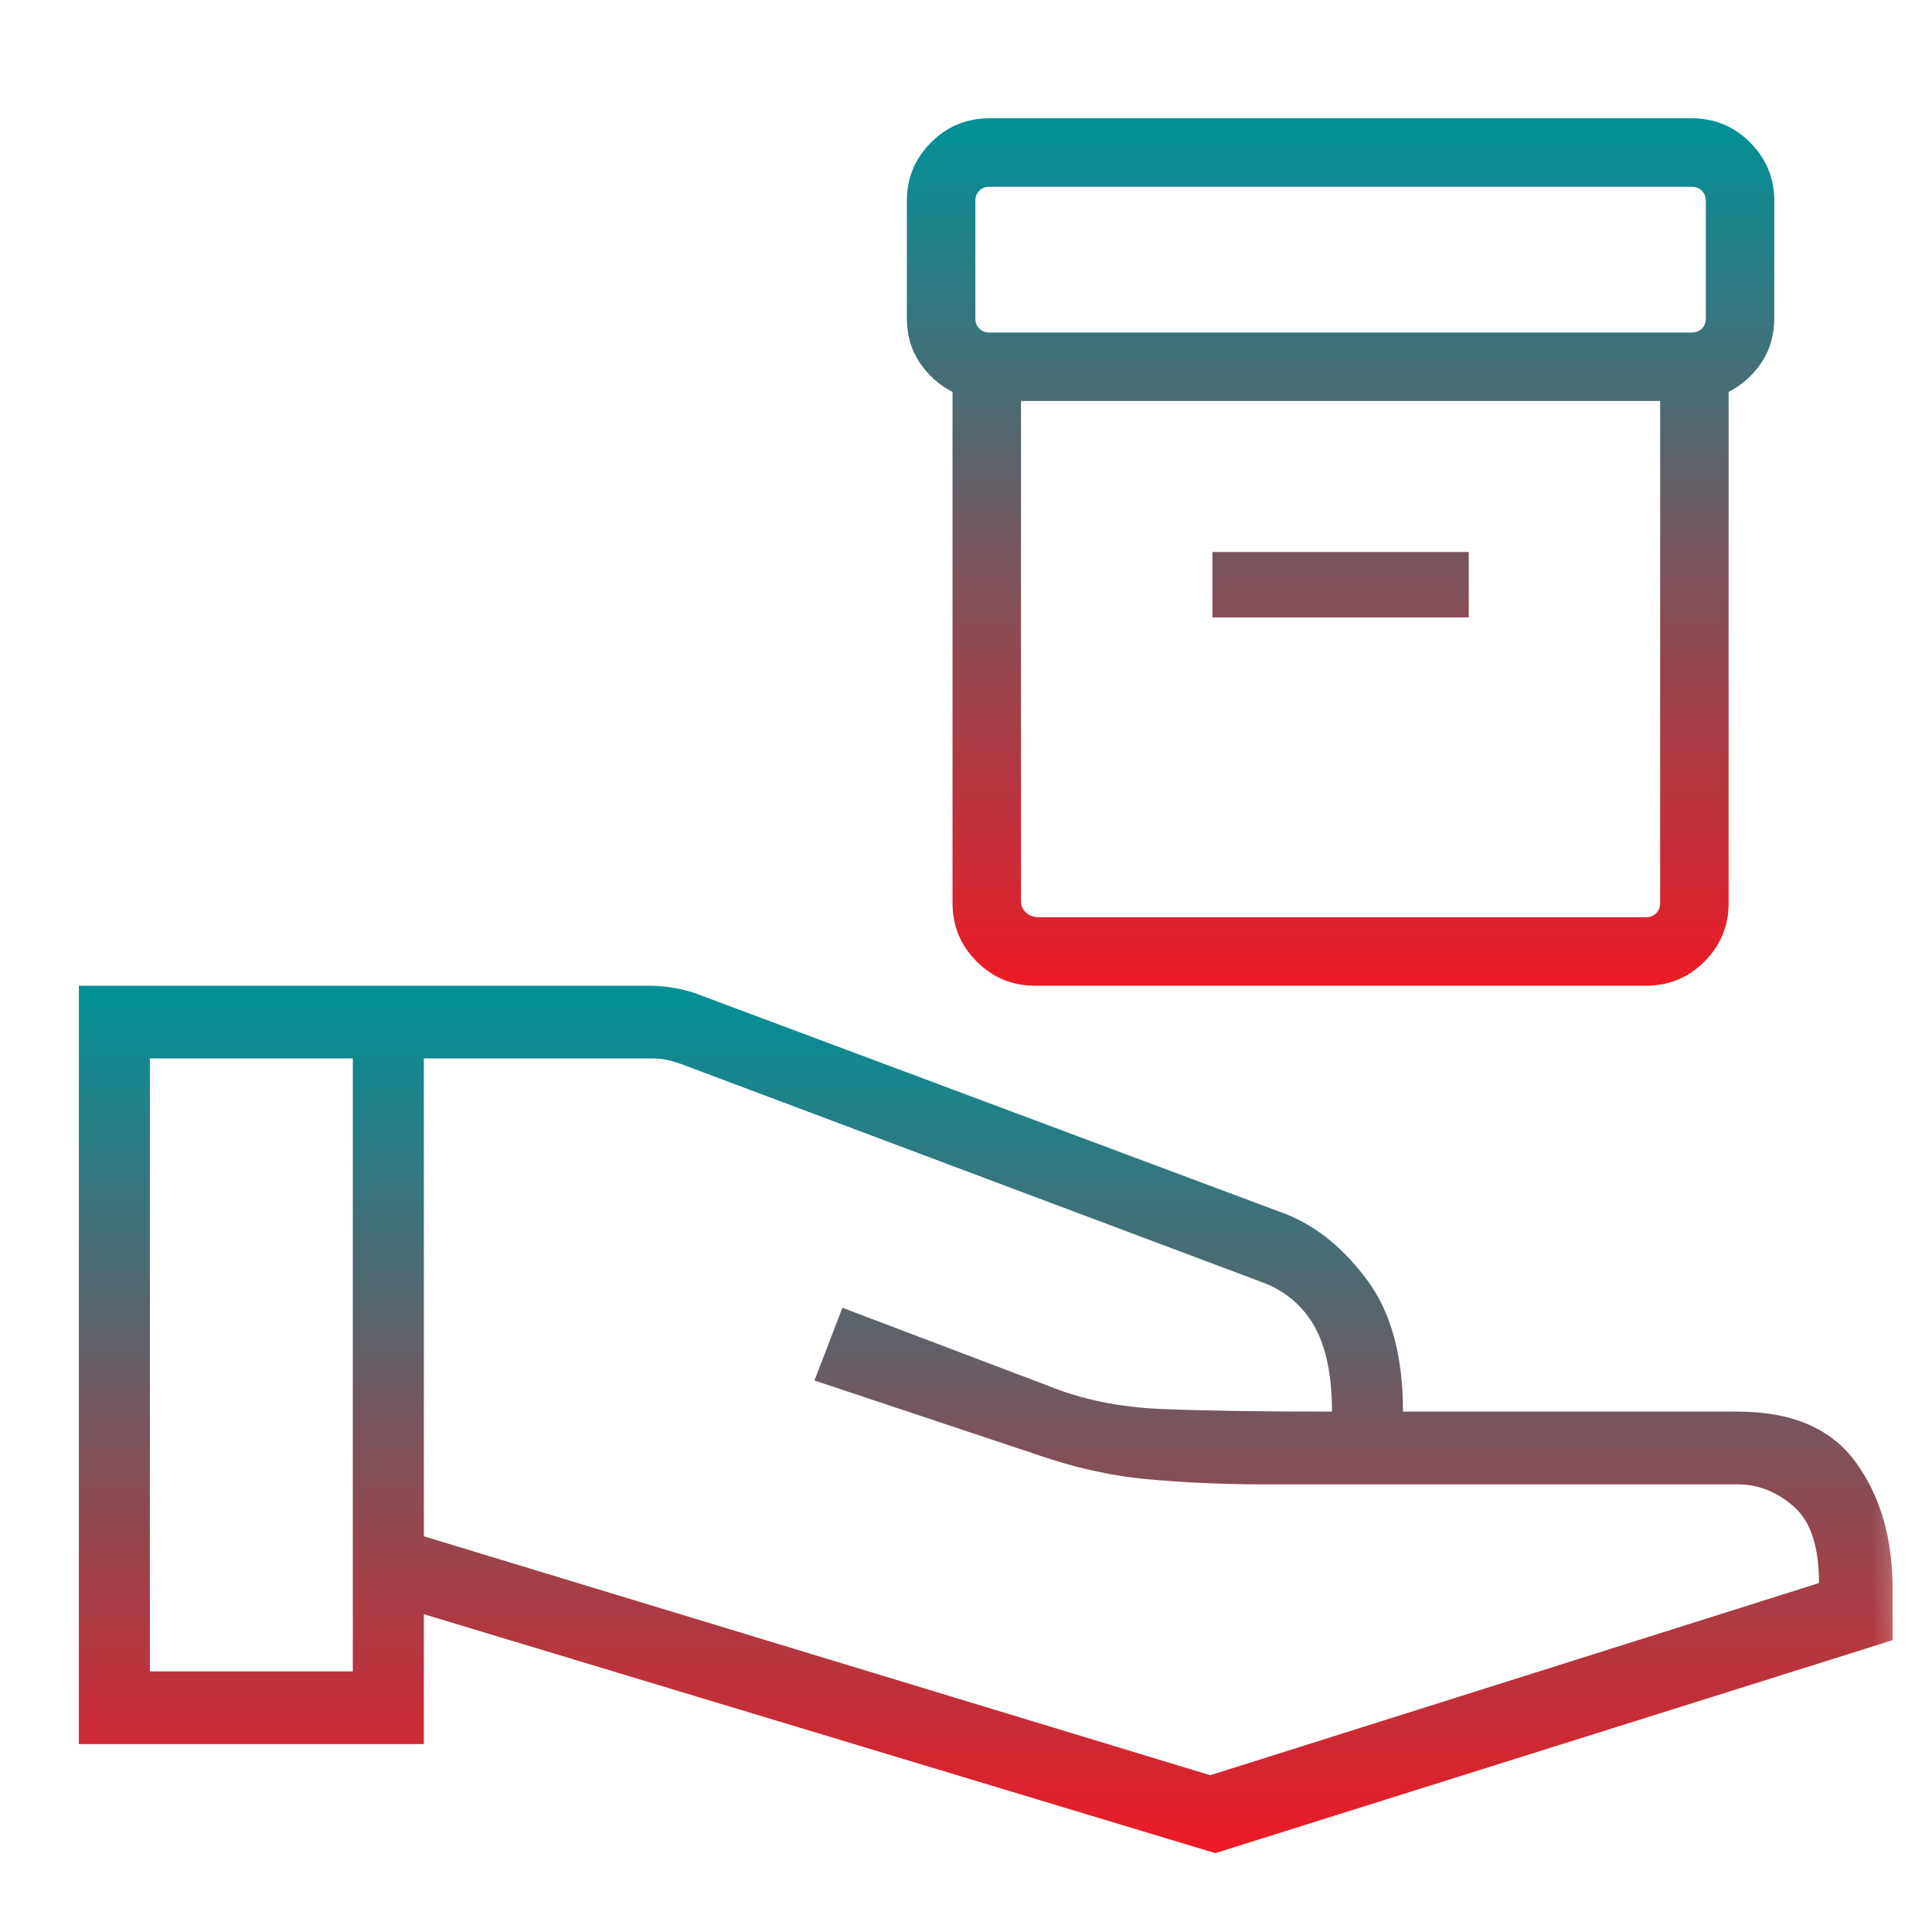
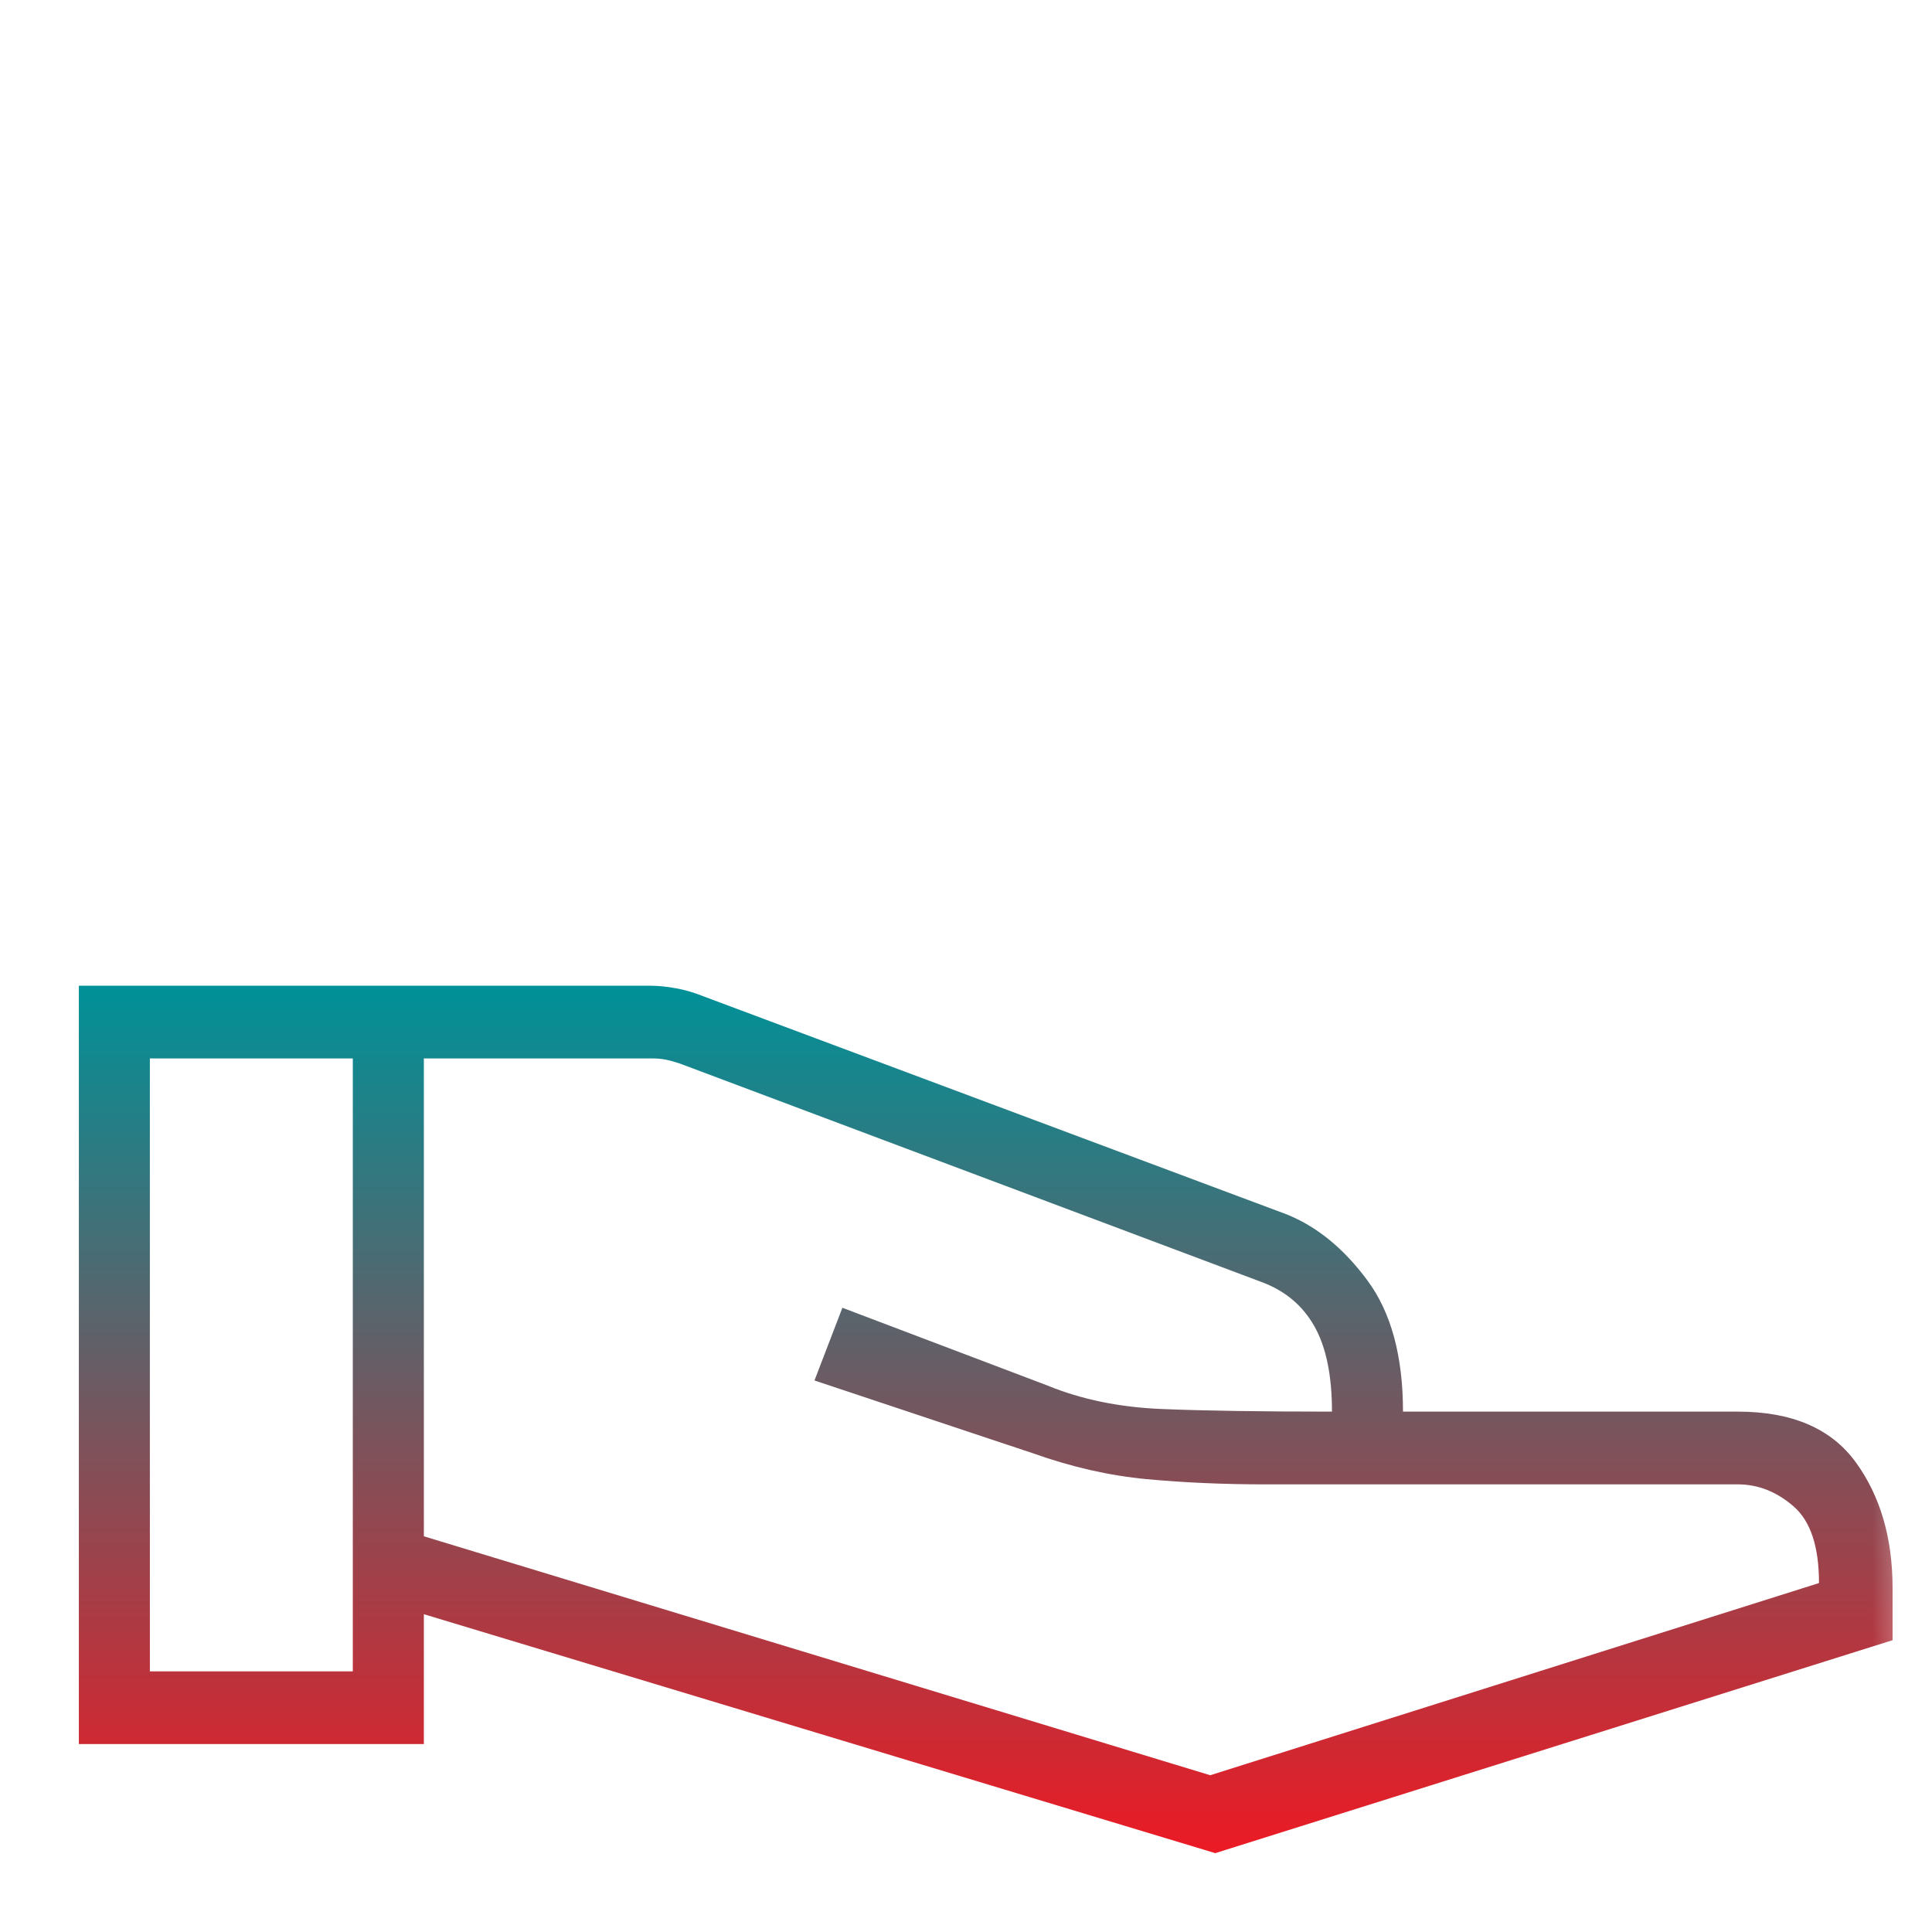
<svg xmlns="http://www.w3.org/2000/svg" width="49" height="49" viewBox="0 0 49 49" fill="none">
  <mask id="mask0_6835_11466" style="mask-type:alpha" maskUnits="userSpaceOnUse" x="0" y="0" width="49" height="49">
    <rect x="0.598" y="0.3" width="48" height="48" fill="#D9D9D9" />
  </mask>
  <g mask="url(#mask0_6835_11466)">
    <path d="M10.75 38.964L30.694 45.024L46.134 40.15C46.134 39.227 45.92 38.58 45.491 38.207C45.062 37.833 44.59 37.647 44.075 37.647H32.109C31.037 37.647 30.029 37.603 29.085 37.515C28.142 37.427 27.177 37.208 26.19 36.856L20.657 35.012L21.365 33.168L26.576 35.144C27.434 35.495 28.399 35.693 29.471 35.736C30.544 35.78 31.98 35.802 33.782 35.802C33.782 34.88 33.632 34.156 33.331 33.629C33.031 33.102 32.581 32.728 31.98 32.509L17.248 26.976C17.119 26.932 17.001 26.899 16.894 26.877C16.787 26.855 16.669 26.844 16.54 26.844H10.75V38.964ZM2 44.233V25H16.476C16.69 25 16.915 25.022 17.151 25.066C17.387 25.11 17.612 25.176 17.827 25.264L32.624 30.796C33.396 31.104 34.082 31.664 34.682 32.476C35.283 33.288 35.583 34.397 35.583 35.802H44.075C45.448 35.802 46.445 36.23 47.067 37.087C47.689 37.943 48 39.008 48 40.281V41.599L30.822 47L10.75 40.94V44.233H2ZM3.801 42.389H8.948V26.844H3.801V42.389Z" fill="url(#paint0_linear_6835_11466)" />
  </g>
  <mask id="mask1_6835_11466" style="mask-type:alpha" maskUnits="userSpaceOnUse" x="20" y="2" width="28" height="25">
    <rect x="20" y="2" width="28" height="25" fill="url(#paint1_linear_6835_11466)" />
  </mask>
  <g mask="url(#mask1_6835_11466)">
-     <path d="M26.251 25C25.674 25 25.18 24.796 24.771 24.387C24.362 23.977 24.158 23.484 24.158 22.907V9.941C23.818 9.765 23.54 9.516 23.324 9.194C23.108 8.871 23 8.498 23 8.077V5.093C23 4.516 23.204 4.023 23.613 3.613C24.023 3.204 24.516 3 25.093 3H42.907C43.484 3 43.977 3.204 44.387 3.613C44.795 4.023 45 4.516 45 5.093V8.077C45 8.498 44.892 8.871 44.676 9.194C44.46 9.516 44.182 9.765 43.842 9.941V22.907C43.842 23.484 43.638 23.977 43.229 24.387C42.82 24.796 42.326 25 41.749 25H26.251ZM25.895 10.17V22.851C25.895 22.97 25.937 23.068 26.023 23.146C26.108 23.224 26.214 23.263 26.34 23.263H41.749C41.853 23.263 41.938 23.23 42.005 23.163C42.072 23.096 42.105 23.011 42.105 22.907V10.17H25.895ZM25.093 8.433H42.907C43.011 8.433 43.096 8.4 43.163 8.333C43.23 8.266 43.263 8.181 43.263 8.077V5.093C43.263 4.989 43.23 4.904 43.163 4.837C43.096 4.77 43.011 4.737 42.907 4.737H25.093C24.989 4.737 24.904 4.77 24.837 4.837C24.77 4.904 24.737 4.989 24.737 5.093V8.077C24.737 8.181 24.77 8.266 24.837 8.333C24.904 8.4 24.989 8.433 25.093 8.433ZM30.749 15.659H37.251V14H30.749V15.659Z" fill="url(#paint2_linear_6835_11466)" />
-   </g>
+     </g>
  <defs>
    <linearGradient id="paint0_linear_6835_11466" x1="25" y1="25" x2="25" y2="47" gradientUnits="userSpaceOnUse">
      <stop stop-color="#009198" />
      <stop offset="1" stop-color="#EC1A24" />
    </linearGradient>
    <linearGradient id="paint1_linear_6835_11466" x1="34" y1="2" x2="34" y2="27" gradientUnits="userSpaceOnUse">
      <stop stop-color="#009198" />
      <stop offset="1" stop-color="#EC1A24" />
    </linearGradient>
    <linearGradient id="paint2_linear_6835_11466" x1="34" y1="3" x2="34" y2="25" gradientUnits="userSpaceOnUse">
      <stop stop-color="#009198" />
      <stop offset="1" stop-color="#EC1A24" />
    </linearGradient>
  </defs>
</svg>